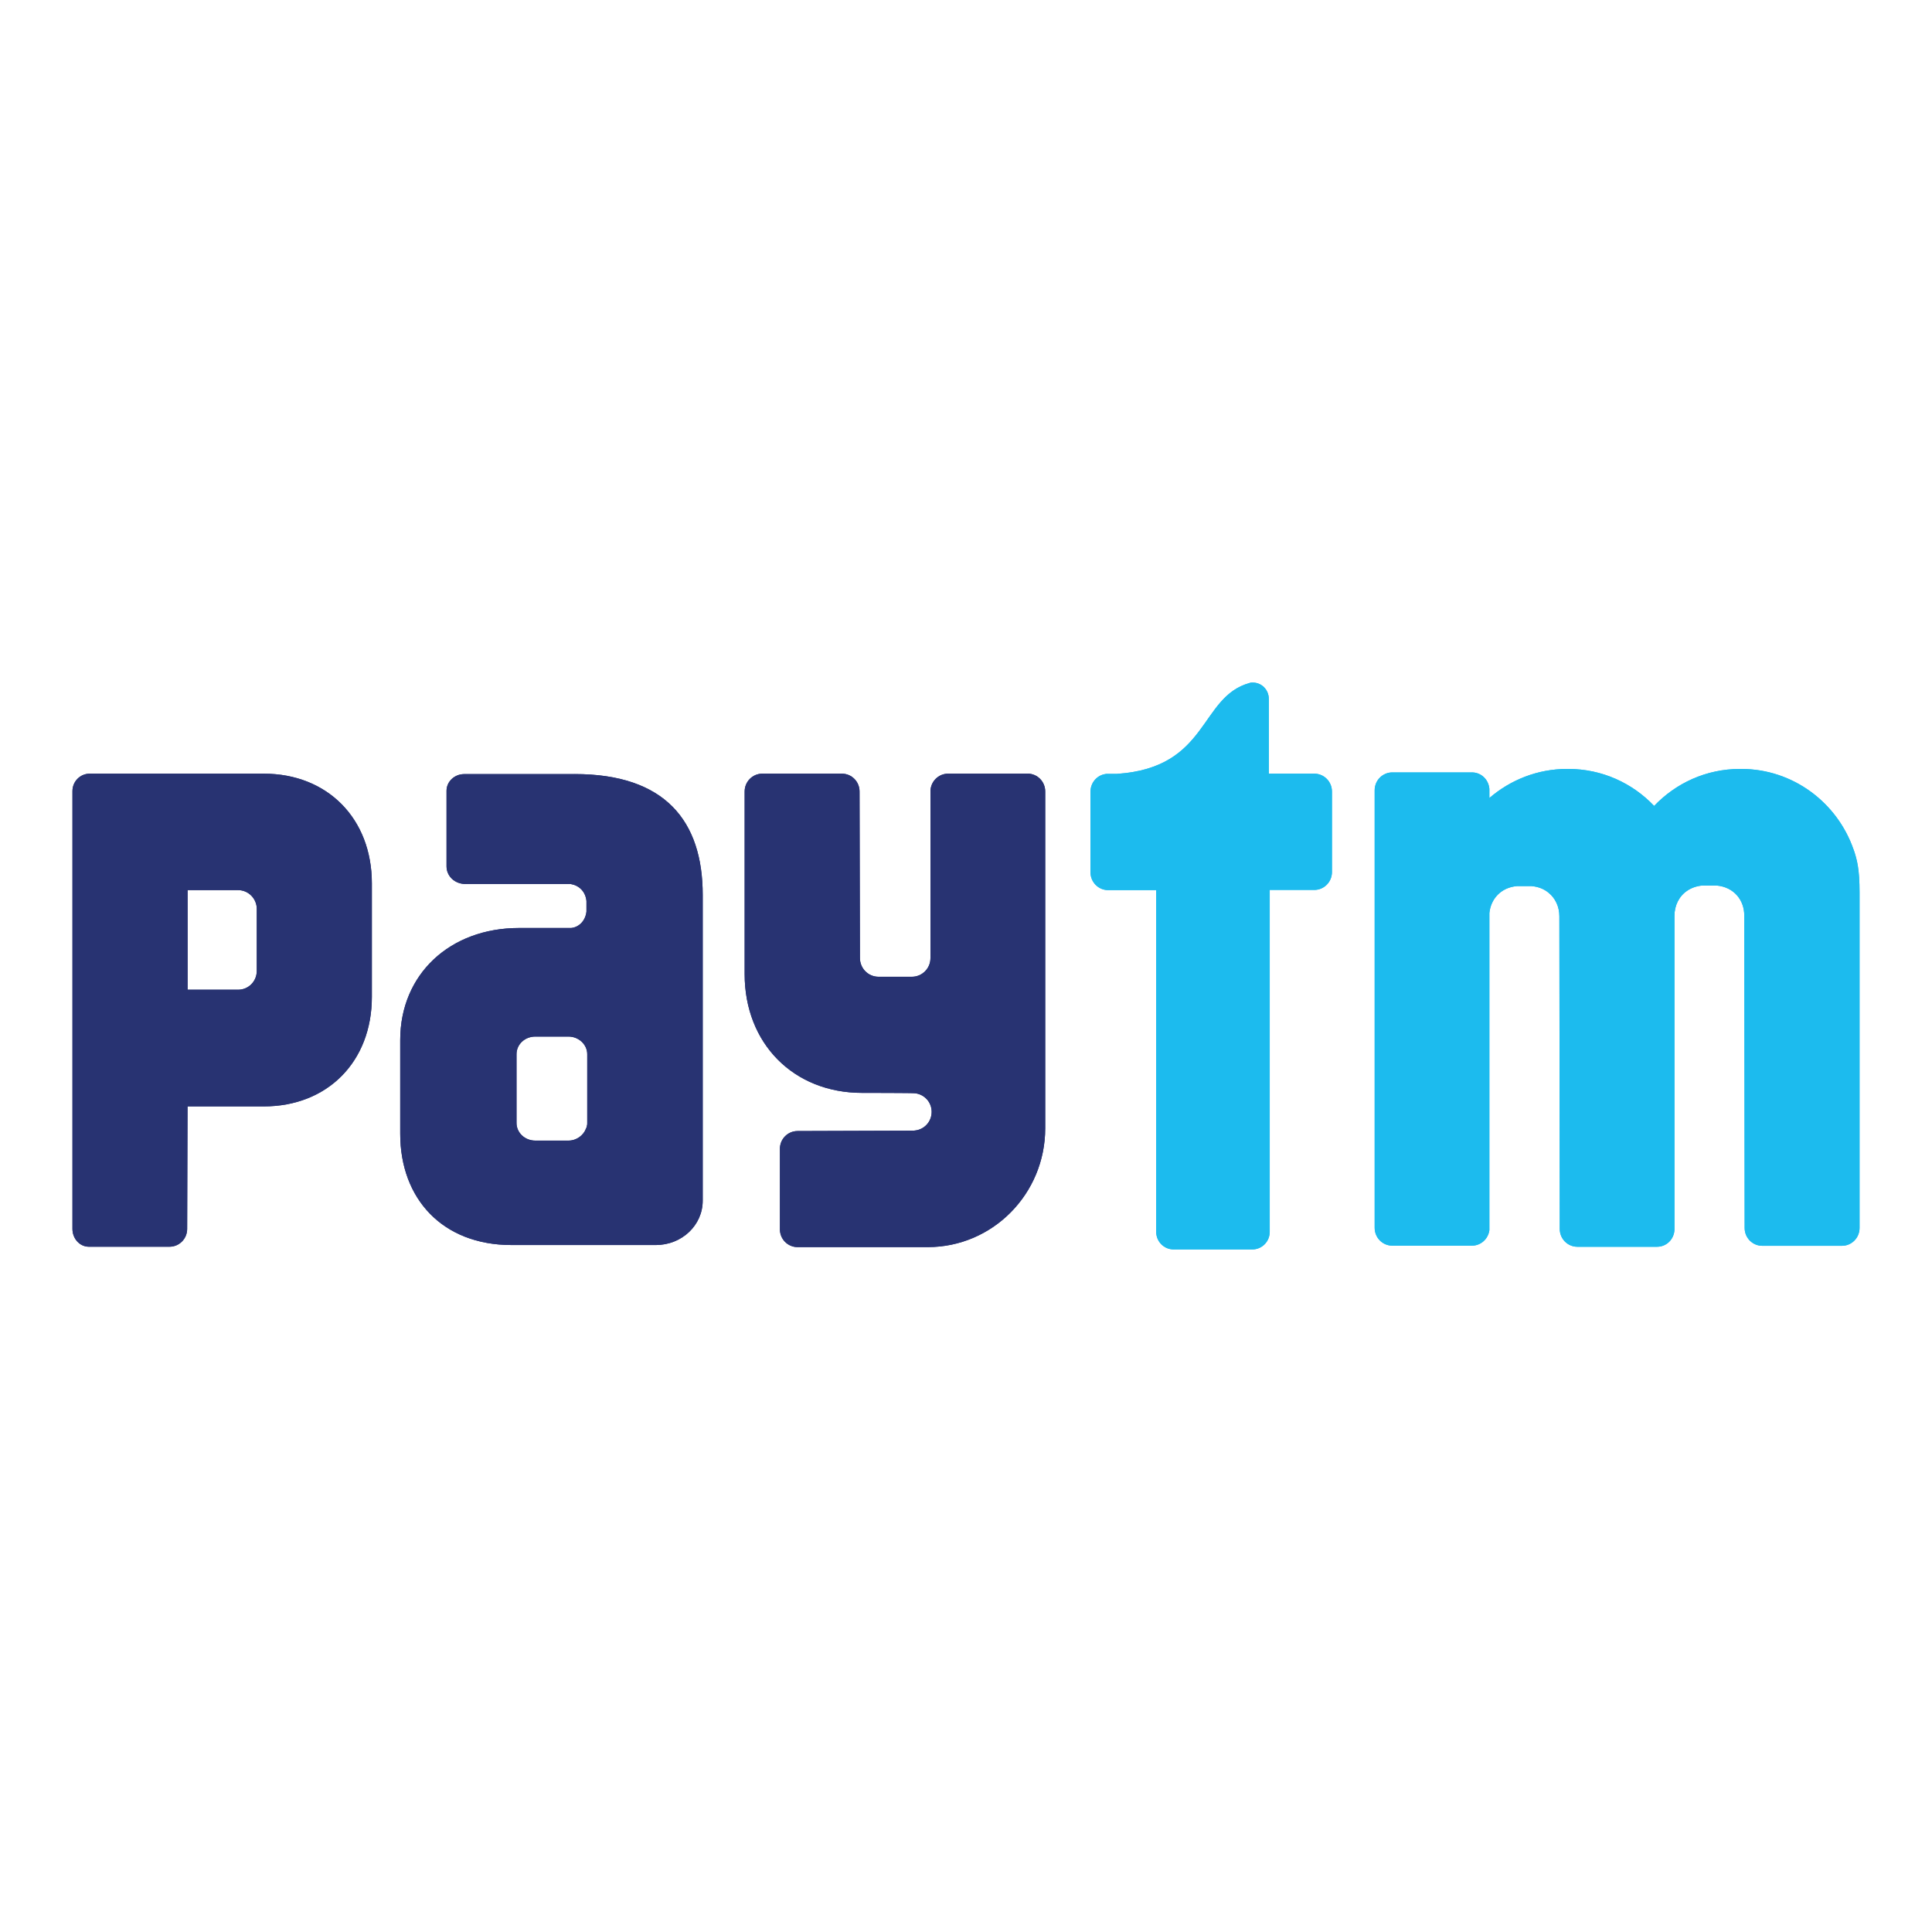
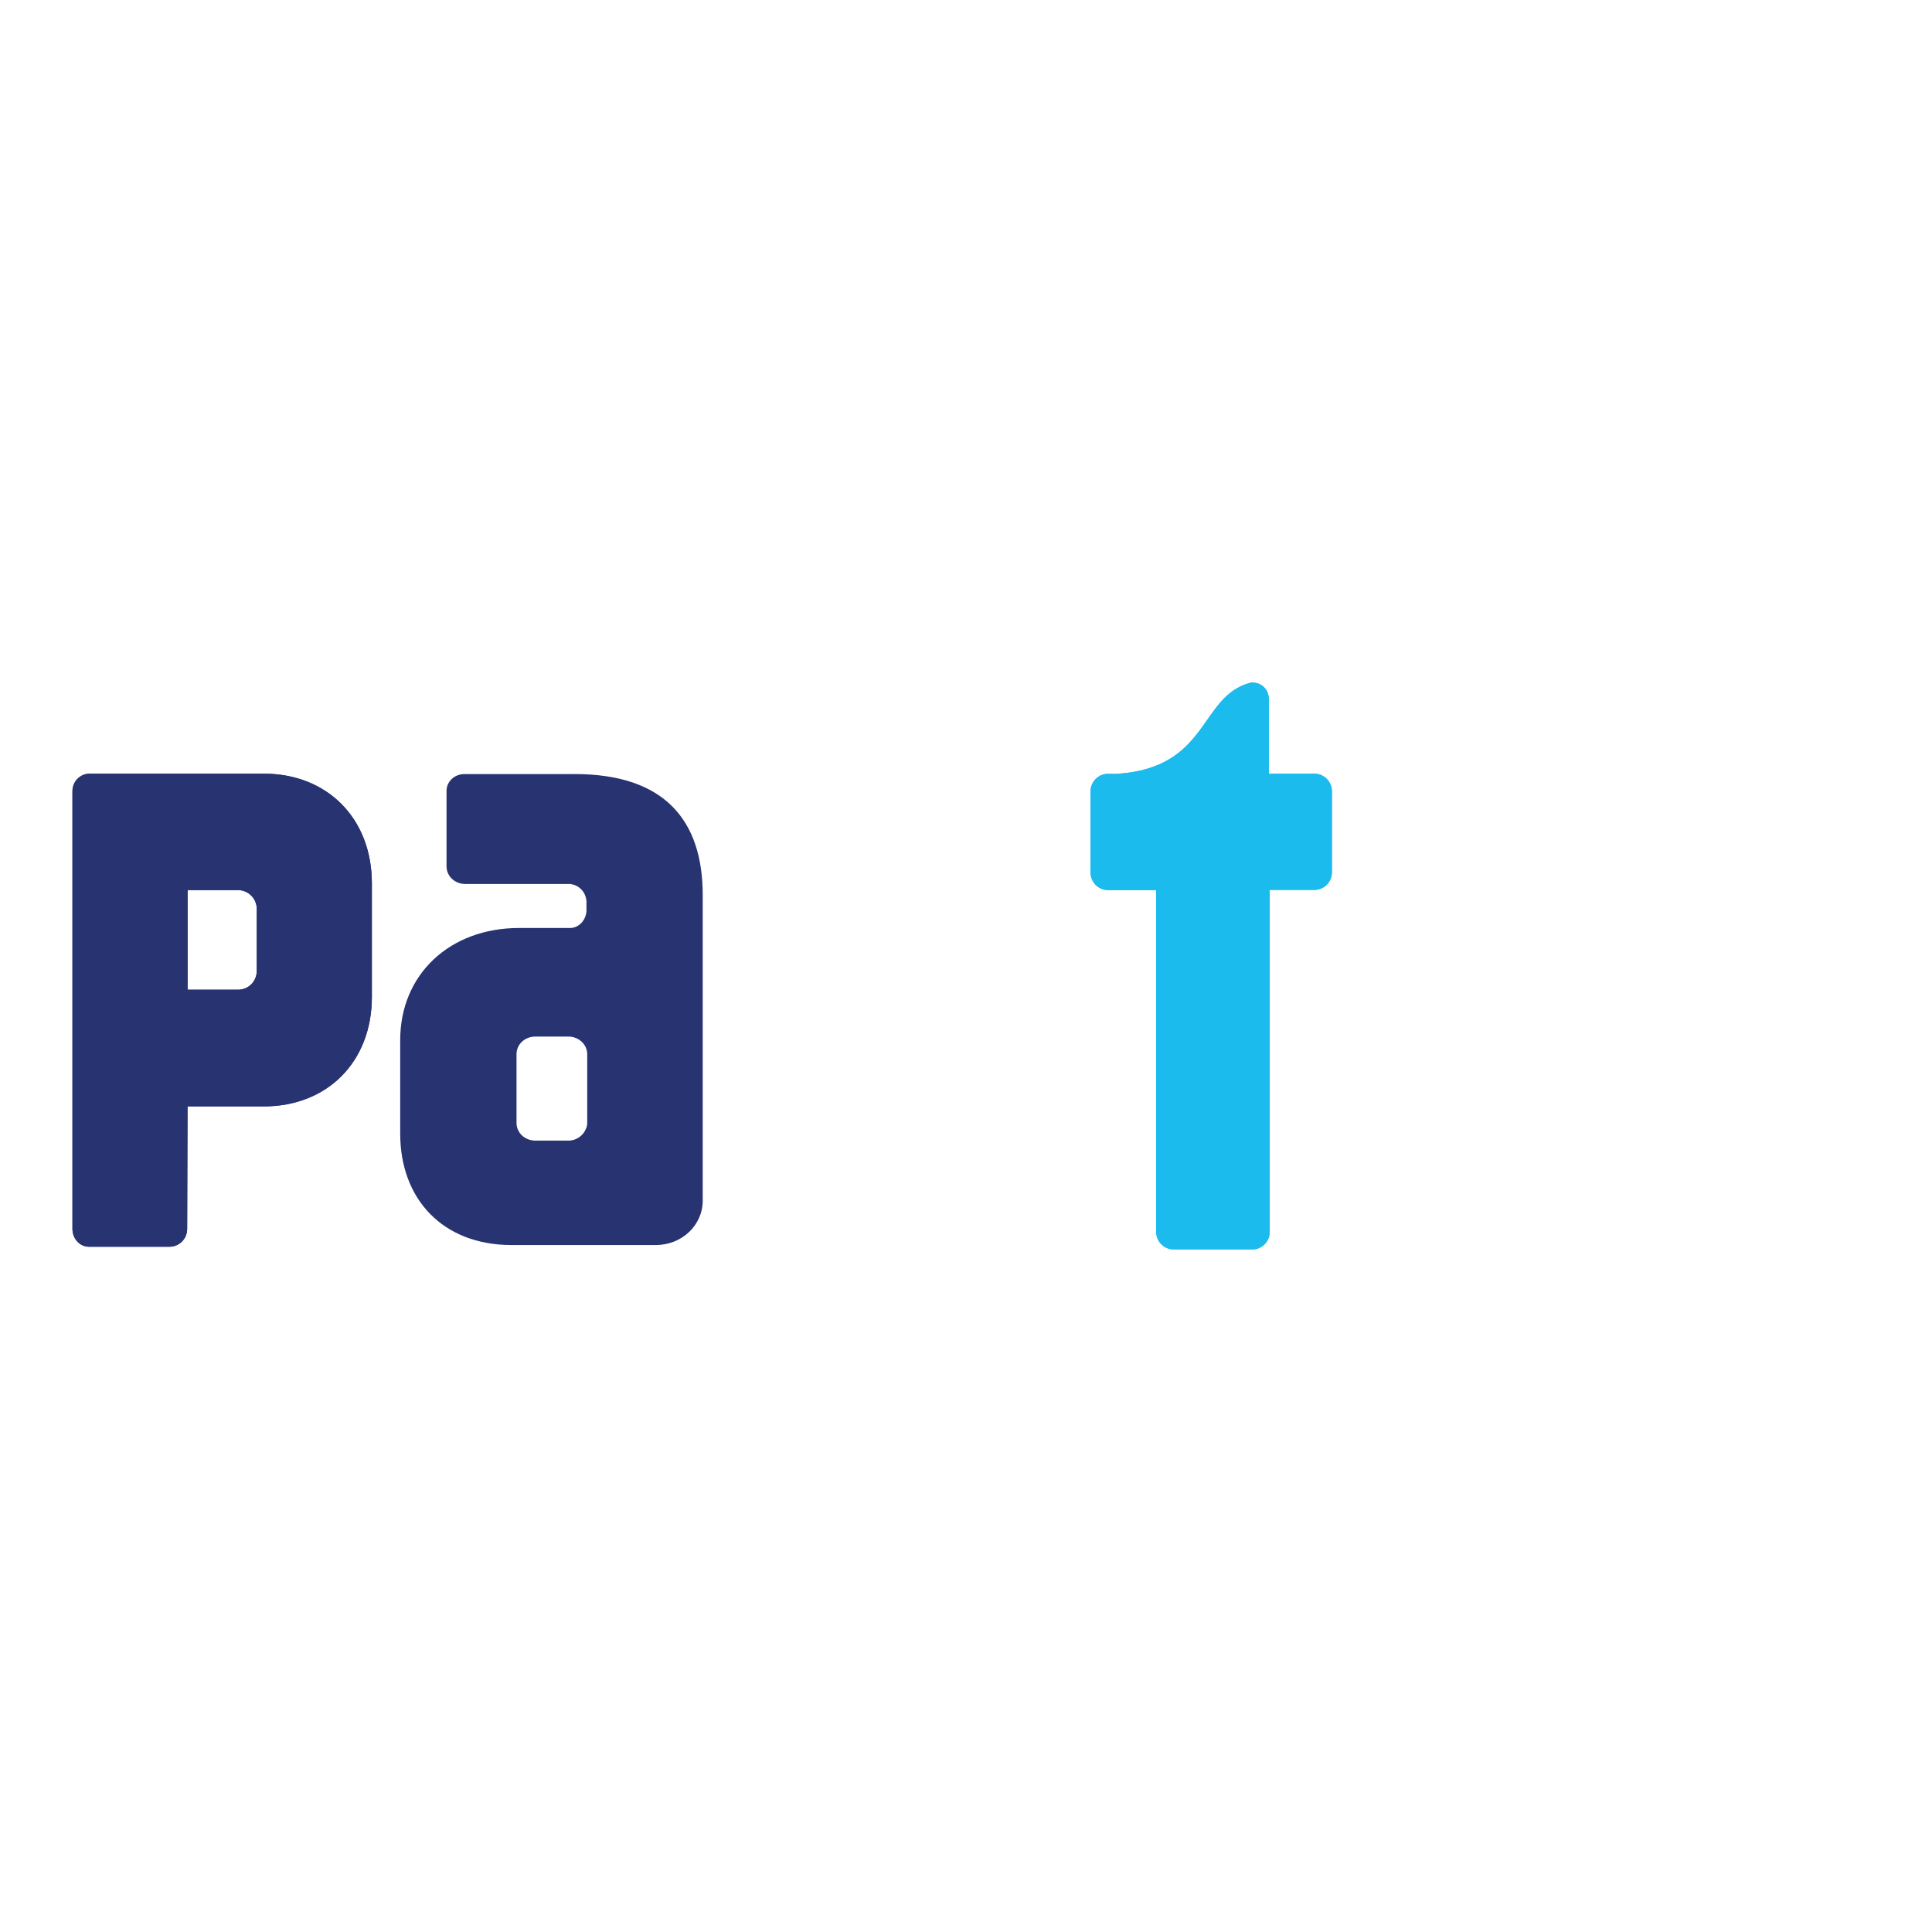
<svg xmlns="http://www.w3.org/2000/svg" id="Layer_1" viewBox="0 0 400 400">
  <defs>
    <style>
      .cls-1 {
        fill: #283372;
      }

      .cls-2 {
        fill: #1cbbee;
      }
    </style>
  </defs>
-   <path class="cls-2" d="M383.76,175.89c-3.37-9.71-12.52-16.69-23.27-16.69h-.24c-6.98,0-13.28,2.93-17.78,7.66-4.49-4.73-10.79-7.66-17.78-7.66h-.24c-6.14,0-11.76,2.29-16.09,6.02v-1.89c-.16-1.93-1.69-3.41-3.61-3.41h-16.49c-2.01,0-3.65,1.65-3.65,3.69v90.6c0,2.05,1.64,3.69,3.65,3.69h16.49c1.85,0,3.37-1.4,3.61-3.21v-65.65c.28-2.89,2.37-5.3,5.7-5.58h3.05c1.4.12,2.57.6,3.49,1.36,1.44,1.16,2.25,2.93,2.25,4.9l.08,64.72c0,2.05,1.64,3.69,3.65,3.69h16.49c1.97,0,3.53-1.56,3.61-3.53v-65c0-2.13.96-4.09,2.69-5.22.84-.56,1.85-.92,3.01-1.04h3.05c3.57.32,5.74,3.05,5.7,6.26l.08,64.64c0,2.05,1.64,3.69,3.65,3.69h16.49c2.01,0,3.65-1.64,3.65-3.69v-69.54c0-4.73-.52-6.74-1.24-8.83Z" />
  <path class="cls-2" d="M272.12,160.18h-9.43v-15.45c0-1.93-1.48-3.41-3.33-3.41-.2,0-.44,0-.64.08-10.47,2.89-8.35,17.53-27.45,18.82h-1.85c-.28,0-.52,0-.8.08-1.65.36-2.85,1.85-2.85,3.61v16.69c0,2.05,1.65,3.69,3.65,3.69h9.95v70.74c0,2.01,1.61,3.65,3.61,3.65h16.29c2.01,0,3.61-1.64,3.61-3.65v-70.78h9.23c2.01,0,3.65-1.65,3.65-3.69v-16.69c0-2.05-1.64-3.69-3.65-3.69Z" />
-   <path class="cls-1" d="M212.78,160.18h-16.49c-2.01,0-3.65,1.65-3.65,3.69v34.51c0,2.13-1.73,3.85-3.85,3.85h-6.9c-2.13,0-3.85-1.73-3.85-3.89l-.08-34.47c0-2.05-1.64-3.69-3.65-3.69h-16.49c-2.01,0-3.65,1.65-3.65,3.69v37.8c0,14.36,10.11,24.6,24.32,24.6,0,0,10.67,0,10.99.08,1.93.24,3.41,1.85,3.41,3.85s-1.48,3.61-3.37,3.85c-.08,0-.16,0-.28.04l-24.12.08c-2.01,0-3.65,1.64-3.65,3.69v16.65c0,2.05,1.64,3.69,3.65,3.69h26.96c13.44,0,24.32-11.03,24.32-24.6v-69.74c0-2.05-1.64-3.69-3.65-3.69h.04Z" />
  <path class="cls-1" d="M54.6,160.18H18.57c-1.97,0-3.57,1.61-3.57,3.61v90.64c0,2.01,1.48,3.65,3.33,3.69h16.77c2.01,0,3.65-1.64,3.65-3.69l.08-25.36h15.77c13.2,0,22.39-9.27,22.39-22.67v-23.51c0-13.4-9.19-22.71-22.39-22.71ZM53.16,190.75v10.27c0,2.17-1.73,3.89-3.85,3.89h-10.47v-20.62h10.47c2.13,0,3.85,1.77,3.85,3.89v2.57Z" />
  <path class="cls-1" d="M118.97,160.27h-22.87c-2.01,0-3.65,1.56-3.65,3.45v15.65c0,2.05,1.73,3.65,3.89,3.65h21.79c1.72.28,3.09,1.52,3.29,3.53v2.17c-.2,1.89-1.52,3.25-3.17,3.41h-10.79c-14.36,0-24.6,9.63-24.6,23.19v19.42c0,13.48,8.79,23.03,23.03,23.03h29.89c5.38,0,9.71-4.09,9.71-9.19v-63.28c0-15.37-7.82-25.04-26.52-25.04ZM121.58,229.89v2.61c0,.2,0,.4-.08.6,0,.2-.08.36-.16.52-.52,1.44-1.97,2.53-3.65,2.53h-6.86c-2.17,0-3.89-1.64-3.89-3.65v-14.24c0-2.05,1.73-3.65,3.89-3.65h6.86c2.13,0,3.89,1.65,3.89,3.65v11.64Z" />
-   <path class="cls-2" d="M383.76,175.89c-3.37-9.71-12.52-16.69-23.27-16.69h-.24c-6.98,0-13.28,2.93-17.78,7.66-4.49-4.73-10.79-7.66-17.78-7.66h-.24c-6.14,0-11.76,2.29-16.09,6.02v-1.89c-.16-1.93-1.69-3.41-3.61-3.41h-16.49c-2.01,0-3.65,1.65-3.65,3.69v90.6c0,2.05,1.64,3.69,3.65,3.69h16.49c1.85,0,3.37-1.4,3.61-3.21v-65.65c.28-2.89,2.37-5.3,5.7-5.58h3.05c1.4.12,2.57.6,3.49,1.36,1.44,1.16,2.25,2.93,2.25,4.9l.08,64.72c0,2.05,1.64,3.69,3.65,3.69h16.49c1.97,0,3.53-1.56,3.61-3.53v-65c0-2.13.96-4.09,2.69-5.22.84-.56,1.85-.92,3.01-1.04h3.05c3.57.32,5.74,3.05,5.7,6.26l.08,64.64c0,2.05,1.64,3.69,3.65,3.69h16.49c2.01,0,3.65-1.64,3.65-3.69v-69.54c0-4.73-.52-6.74-1.24-8.83Z" />
  <path class="cls-2" d="M272.13,160.18h-9.43v-15.45c0-1.93-1.48-3.41-3.33-3.41-.2,0-.44,0-.64.08-10.47,2.89-8.35,17.53-27.45,18.82h-1.85c-.28,0-.52,0-.8.08-1.65.36-2.85,1.85-2.85,3.61v16.69c0,2.05,1.65,3.69,3.65,3.69h9.95v70.74c0,2.01,1.6,3.65,3.61,3.65h16.29c2.01,0,3.61-1.64,3.61-3.65v-70.78h9.23c2.01,0,3.65-1.65,3.65-3.69v-16.69c0-2.05-1.65-3.69-3.65-3.69Z" />
-   <path class="cls-1" d="M212.78,160.18h-16.49c-2.01,0-3.65,1.65-3.65,3.69v34.51c0,2.13-1.73,3.85-3.85,3.85h-6.9c-2.13,0-3.85-1.73-3.85-3.89l-.08-34.47c0-2.05-1.64-3.69-3.65-3.69h-16.49c-2.01,0-3.65,1.65-3.65,3.69v37.8c0,14.36,10.11,24.6,24.32,24.6,0,0,10.67,0,10.99.08,1.93.24,3.41,1.85,3.41,3.85s-1.48,3.61-3.37,3.85c-.08,0-.16,0-.28.04l-24.12.08c-2.01,0-3.65,1.64-3.65,3.69v16.65c0,2.05,1.64,3.69,3.65,3.69h26.96c13.44,0,24.32-11.03,24.32-24.6v-69.74c0-2.05-1.64-3.69-3.65-3.69h.04Z" />
  <path class="cls-1" d="M54.6,160.18H18.57c-1.97,0-3.57,1.61-3.57,3.61v90.64c0,2.01,1.48,3.65,3.33,3.69h16.77c2.01,0,3.65-1.64,3.65-3.69l.08-25.36h15.77c13.2,0,22.39-9.27,22.39-22.67v-23.51c0-13.4-9.19-22.71-22.39-22.71ZM53.16,190.75v10.27c0,2.17-1.73,3.89-3.85,3.89h-10.47v-20.62h10.47c2.13,0,3.85,1.77,3.85,3.89v2.57Z" />
-   <path class="cls-1" d="M118.97,160.27h-22.87c-2.01,0-3.65,1.56-3.65,3.45v15.65c0,2.05,1.73,3.65,3.89,3.65h21.79c1.72.28,3.09,1.52,3.29,3.53v2.17c-.2,1.89-1.52,3.25-3.17,3.41h-10.79c-14.36,0-24.6,9.63-24.6,23.19v19.42c0,13.48,8.79,23.03,23.03,23.03h29.89c5.38,0,9.71-4.09,9.71-9.19v-63.28c0-15.37-7.82-25.04-26.52-25.04ZM121.58,229.89v2.61c0,.2,0,.4-.08.6,0,.2-.08.36-.16.52-.52,1.44-1.97,2.53-3.65,2.53h-6.86c-2.17,0-3.89-1.64-3.89-3.65v-14.24c0-2.05,1.73-3.65,3.89-3.65h6.86c2.13,0,3.89,1.65,3.89,3.65v11.64Z" />
</svg>